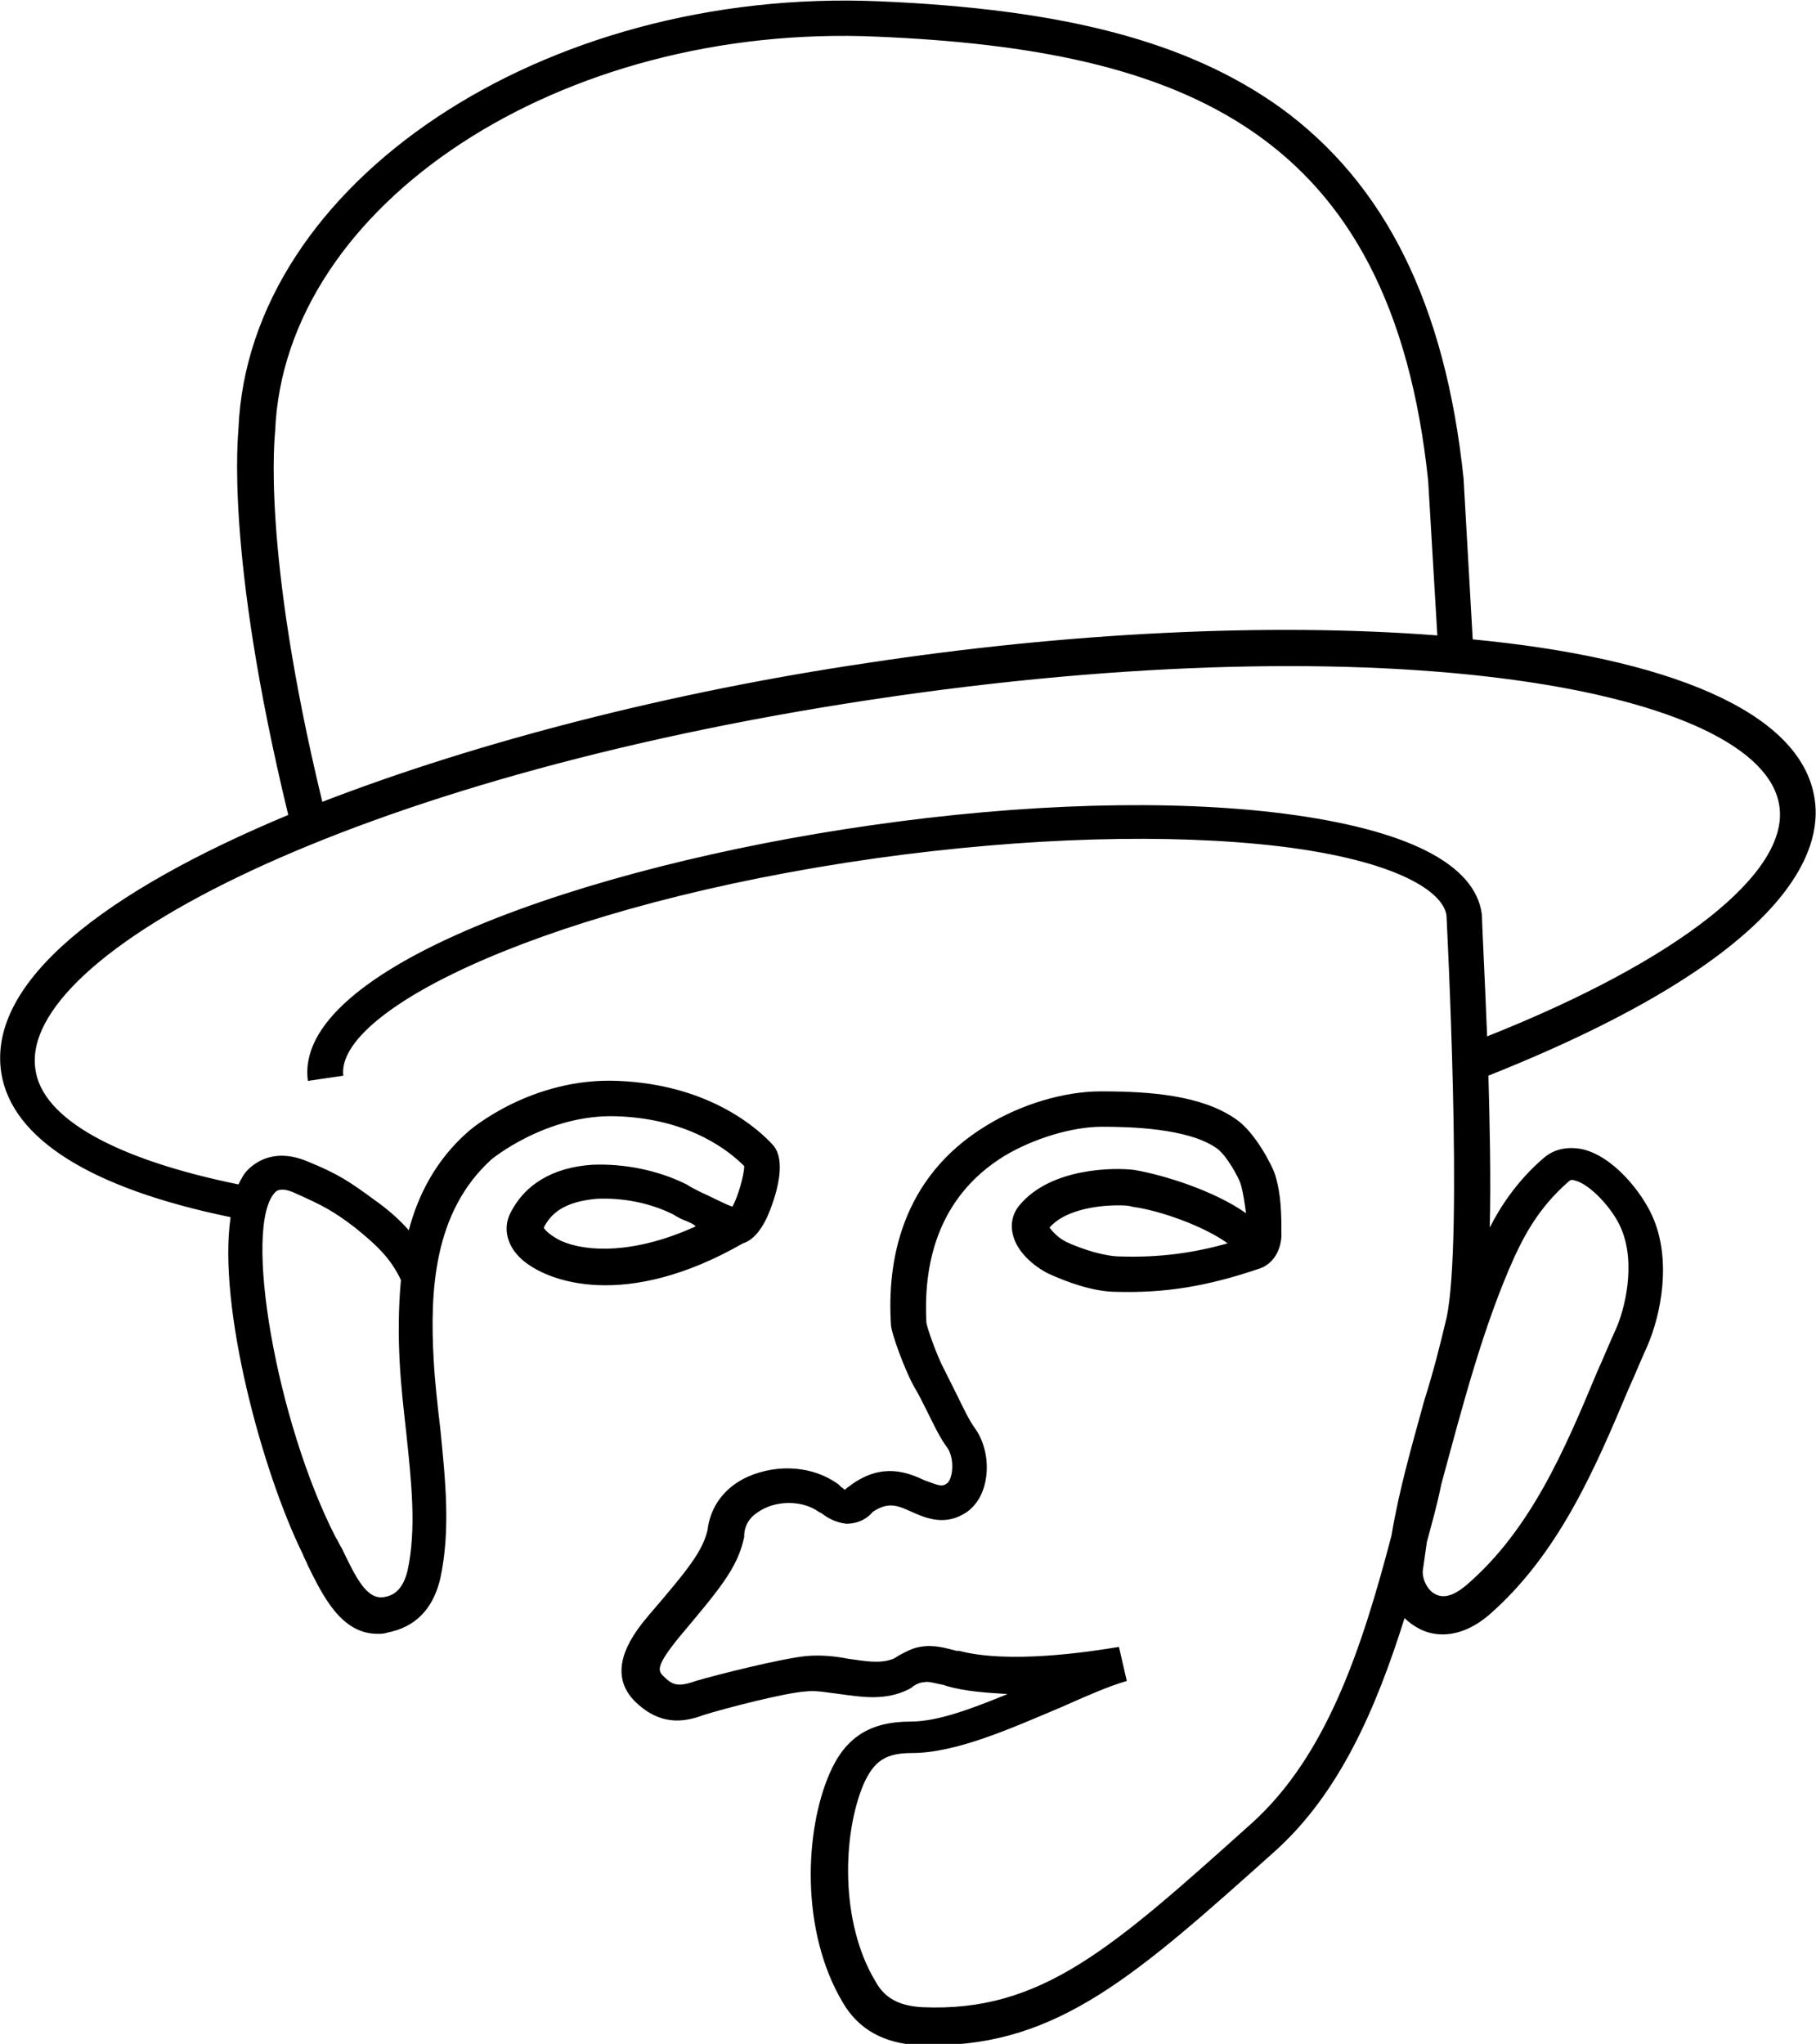
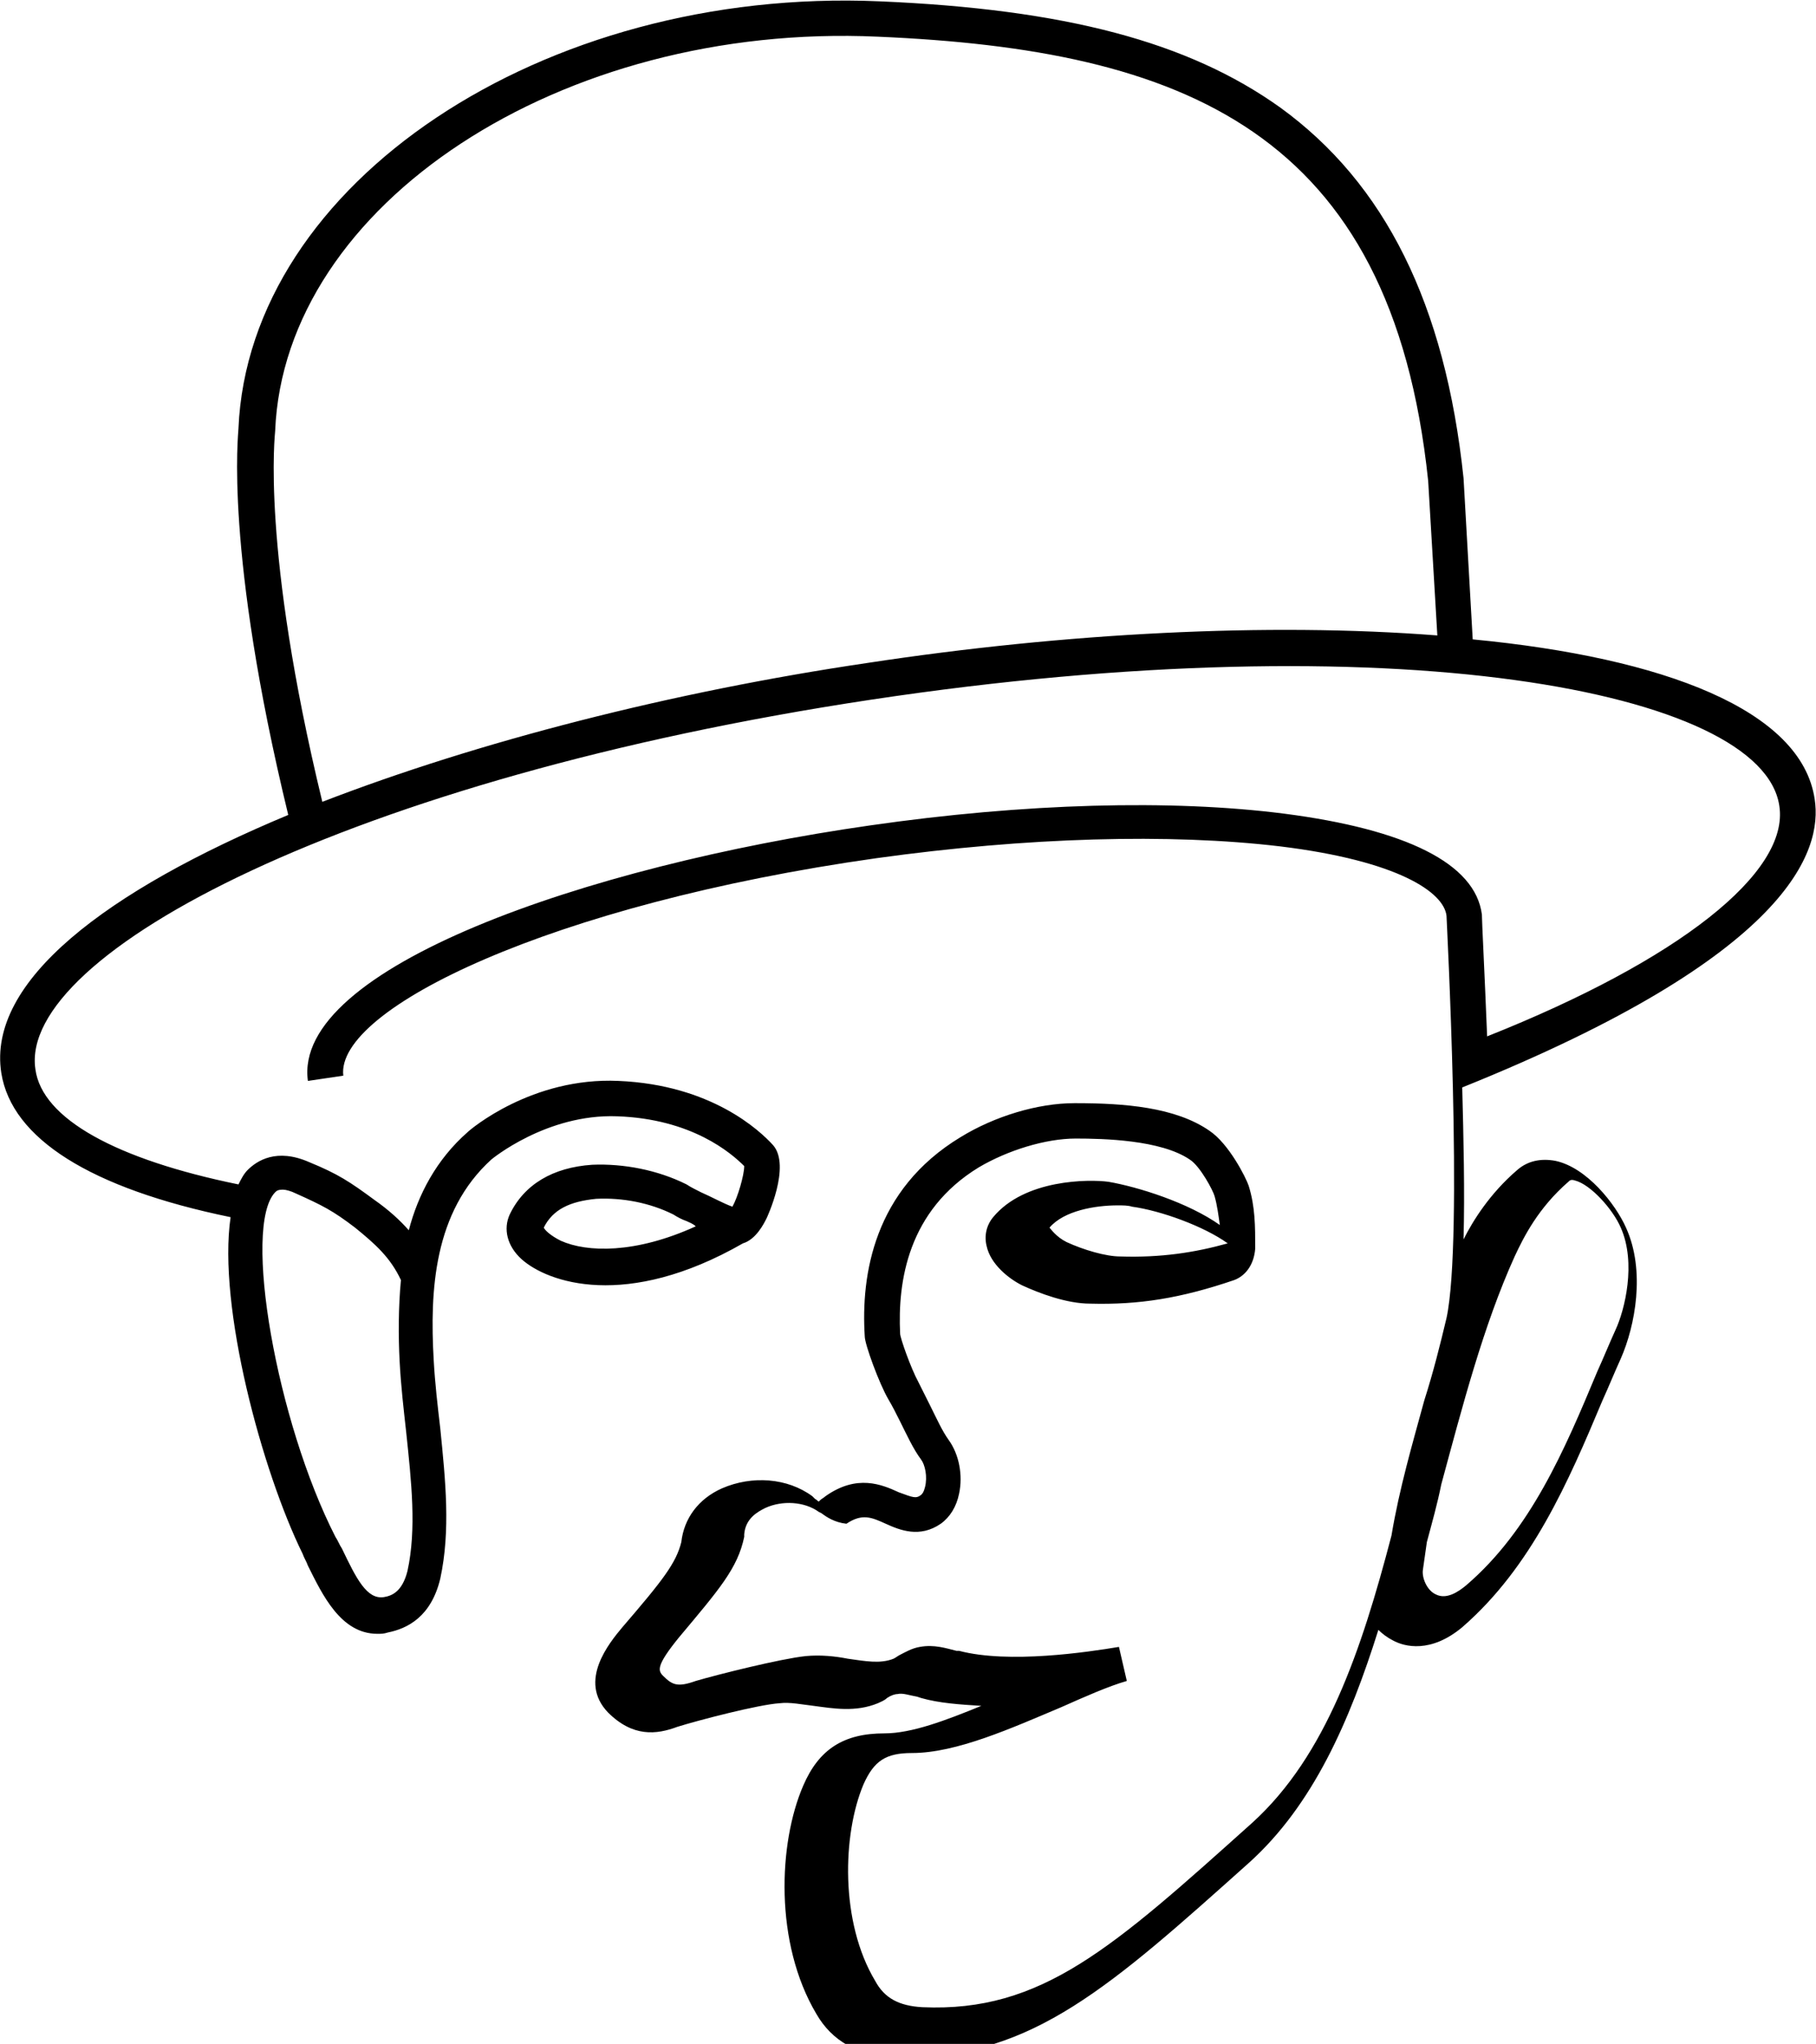
<svg xmlns="http://www.w3.org/2000/svg" version="1.1" id="Ebene_1" x="0px" y="0px" viewBox="0 0 138.6 156" style="enable-background:new 0 0 138.6 156;" xml:space="preserve">
  <style type="text/css">
	.st0{fill:#FFFFFF;}
</style>
-   <path d="M138.5,61c-1-6.8-11.5-10.8-26.1-12.2l-0.7-12.3c-1.4-13.3-6-22.5-14-28.3c-7-5-16.4-7.5-30.6-8.1C41.4-1,19,14,18.2,32.7  c0,0.4-1.1,9.3,3.8,29.5C8.1,68-1,74.9,0.1,81.9c0.8,5,6.8,8.8,17.5,11c-1,6.8,2.4,19.4,5.5,25.7c0.1,0.3,0.3,0.6,0.4,0.9  c1.1,2.2,2.5,5.2,5.3,5.2c0.3,0,0.5,0,0.8-0.1c1.5-0.3,3.3-1.2,4-4.1c0.8-3.7,0.4-7.5,0-11.5c-0.2-1.7-0.4-3.4-0.5-5.2  c-0.3-5.3,0-11.3,4.4-15.3c0,0,4.2-3.5,9.6-3.3c5.7,0.2,8.7,2.8,9.7,3.8c0,0.7-0.5,2.4-0.9,3.1c-0.6-0.2-1.7-0.8-2.4-1.1  c-0.4-0.2-0.8-0.4-1.1-0.6c-2.2-1.1-4.8-1.6-7.2-1.5c-3,0.2-5.2,1.5-6.3,3.8c-0.5,1.1-0.2,2.4,0.9,3.4c2,1.8,8,3.9,16.9-1.2  c1-0.3,1.6-1.5,1.8-1.9c0,0,1.9-4,0.5-5.6c-1-1.1-4.7-4.6-11.8-4.9c-6.6-0.3-11.3,3.7-11.5,3.9c-2.4,2.1-3.8,4.8-4.5,7.5  c-0.7-0.8-1.6-1.6-2.6-2.3c-1.9-1.4-2.8-2-5-2.9c-2.5-1.1-4-0.1-4.7,0.6c-0.3,0.3-0.5,0.7-0.7,1.1c-9.3-1.9-15-5-15.5-8.8  c-1.3-8.8,24-22.2,63.8-28.2c39.8-6,68-0.7,69.3,8.1c0.8,5.1-7.7,11.8-22.3,17.6c-0.2-5-0.4-8.8-0.4-9.3c-0.5-3.9-5.8-6.5-15.1-7.7  c-8.6-1.1-19.8-0.8-31.6,0.9c-21.7,3.1-44.1,10.9-42.9,19.5l2.7-0.4C25.6,77,42.1,69,66.9,65.5c11.5-1.6,22.4-1.9,30.8-0.9  c9,1.1,12.5,3.5,12.7,5.3c0,0.2,1.3,24.7,0,30.7c-0.5,2.1-1,4.1-1.7,6.3c-0.9,3.3-1.9,6.7-2.5,10.3c-2.3,8.8-5,16.8-10.6,21.9  c-10.7,9.6-16.1,14.5-25.2,14.1c-1.8-0.1-2.9-0.7-3.6-2c-2.7-4.5-2.5-11.2-0.9-15c0.8-1.8,1.7-2.4,3.7-2.4c3.4,0,7.6-1.9,11.4-3.5  c1.8-0.8,3.6-1.6,5-2l-0.6-2.6C83,126.1,77,127,73.2,126L73,126c-0.8-0.2-1.7-0.5-2.8-0.3c-0.6,0.1-1.1,0.4-1.5,0.6  c-0.2,0.1-0.3,0.2-0.5,0.3c-1,0.4-2.1,0.2-3.5,0c-1-0.2-2.1-0.3-3.2-0.2c-1.9,0.2-6.7,1.4-8.4,1.9c-1.4,0.5-1.8,0.3-2.5-0.4  c-0.4-0.4-0.5-0.8,1.2-2.9c3.1-3.7,4.5-5.3,5-7.7l0-0.2c0.1-1.2,1-1.7,1.6-2c1.3-0.6,3-0.5,4.1,0.3l0.2,0.1c0.4,0.3,1,0.7,1.9,0.8  c1,0,1.7-0.5,2-0.9c1.2-0.8,1.9-0.5,3,0c1.1,0.5,2.6,1.1,4.2,0c0.7-0.5,1.2-1.3,1.4-2.3c0.3-1.4,0-3-0.8-4.1  c-0.5-0.7-0.9-1.6-1.4-2.6c-0.3-0.6-0.6-1.2-0.9-1.8c-0.6-1.1-1.4-3.4-1.4-3.7c-0.2-4,0.6-9.4,6-12.7c2.2-1.3,5.1-2.2,7.4-2.2  c2.1,0,6.5,0.1,8.7,1.6c0.8,0.5,1.8,2.4,1.9,2.8c0.2,0.7,0.3,1.5,0.4,2.2c-2.4-1.7-6.2-2.9-8.5-3.3c-1.5-0.2-6.4-0.2-8.8,2.7  c-0.5,0.6-0.7,1.4-0.5,2.2c0.3,1.4,1.7,2.5,2.7,3c1.3,0.6,3.4,1.4,5.2,1.4c3.7,0.1,6.9-0.4,11-1.8c0.8-0.3,1.5-1.1,1.6-2.4  c0-1.7,0-3.2-0.5-4.8c-0.2-0.6-1.5-3.2-3-4.2c-2.6-1.8-6.5-2.1-10.2-2.1c0,0-0.1,0-0.1,0c-2.8,0-6.1,1-8.7,2.6  c-6.6,4-7.6,10.5-7.3,15.2c0,0.6,1.1,3.6,1.8,4.8c0.3,0.5,0.6,1.1,0.9,1.7c0.5,1,1,2.1,1.6,2.9c0.3,0.4,0.5,1.3,0.3,2.1  c-0.1,0.4-0.2,0.5-0.3,0.6c-0.4,0.3-0.6,0.2-1.7-0.2c-1.3-0.6-3.2-1.4-5.6,0.3c-0.1,0.1-0.3,0.2-0.4,0.3c0,0-0.1,0.1-0.1,0.1  c-0.1,0-0.1-0.1-0.3-0.2l-0.2-0.2c-1.9-1.4-4.6-1.6-6.9-0.6c-1.8,0.8-2.9,2.3-3.1,4.1c-0.4,1.6-1.4,2.9-4.5,6.5  c-1,1.2-3.4,4.1-1.1,6.5c1.9,1.9,3.7,1.7,5.3,1.1c1.6-0.5,6.2-1.7,7.8-1.8c0.8-0.1,1.7,0.1,2.6,0.2c1.5,0.2,3.2,0.5,4.9-0.2  c0.2-0.1,0.5-0.2,0.7-0.4c0.3-0.2,0.6-0.3,0.8-0.3c0.4-0.1,0.9,0.1,1.5,0.2l0.3,0.1c1.4,0.4,3,0.5,4.6,0.6c-2.7,1.1-5.3,2.1-7.4,2.1  c-3.1,0-5,1.2-6.2,4c-1.9,4.4-2.2,12,1,17.4c1.2,2.1,3.2,3.2,5.9,3.3c0.3,0,0.7,0,1,0c9.6,0,15.6-5.4,26.1-14.8  c4.9-4.4,7.7-10.8,9.9-17.8c0.3,0.3,0.7,0.6,1.1,0.8c0.9,0.5,2.9,1,5.3-1c5.3-4.6,8.1-11.1,10.7-17.3c0.5-1.1,0.9-2.1,1.4-3.2  c1.1-2.5,1.9-6.7,0.4-10c-0.8-1.8-3-4.6-5.4-5.1c-1.1-0.2-2.1,0-2.9,0.7c-2.1,1.8-3.4,3.9-4.1,5.3c0.1-3.6,0-7.8-0.1-11.6  C136.7,72.9,139.1,64.9,138.5,61z M42.8,94.7c-0.8-0.4-1.2-0.8-1.3-1c0.7-1.4,2-2,4-2.2c2-0.1,4.1,0.3,5.9,1.2  c0.3,0.2,0.7,0.4,1,0.5c0.2,0.1,0.5,0.2,0.7,0.4C48.5,95.7,44.8,95.6,42.8,94.7z M21,91c0.1-0.1,0.2-0.2,0.6-0.2  c0.2,0,0.6,0.1,1,0.3c2,0.9,2.8,1.3,4.5,2.6c1.6,1.3,2.7,2.3,3.5,4c-0.2,2.1-0.2,4.3-0.1,6.2c0.1,1.9,0.3,3.6,0.5,5.4  c0.4,3.8,0.8,7.4,0.1,10.6c-0.4,1.6-1.2,1.9-1.8,2c-1.3,0.2-2.1-1.4-3.2-3.7c-0.2-0.3-0.3-0.6-0.5-0.9C21.1,108.5,18.5,93.6,21,91z   M66.2,50.6c-14.9,2.2-29.7,6-41.6,10.6c-4.7-19.4-3.6-28.1-3.6-28.3C21.7,15.6,42.8,1.7,67,2.8c23.2,1,39.2,7.1,42,33.9l0.7,11.8  C96.8,47.5,81.3,48.3,66.2,50.6z M85.5,95.9c-1.1,0-2.8-0.5-4.1-1.1c-0.8-0.4-1.2-1-1.3-1.1c1.1-1.3,3.5-1.7,5.2-1.7  c0.4,0,0.8,0,1.1,0.1c2.2,0.3,5.5,1.5,7.3,2.8C91.2,95.6,88.6,96,85.5,95.9z M115.6,95.9c0.7-1.5,1.8-3.7,4.1-5.7  c0.1-0.1,0.2-0.2,0.5-0.1c1.2,0.3,2.9,2.2,3.5,3.6c1.2,2.7,0.3,6.3-0.4,7.8c-0.5,1.1-0.9,2.1-1.4,3.2c-2.5,6-5.1,12.1-10,16.3  c-0.6,0.5-1.5,1.1-2.3,0.7c-0.7-0.3-1.1-1.3-1-1.9c0.1-0.7,0.2-1.4,0.3-2.1c0.4-1.5,0.8-2.9,1.1-4.4  C111.6,107.4,113.2,101.2,115.6,95.9z" />
+   <path d="M138.5,61c-1-6.8-11.5-10.8-26.1-12.2l-0.7-12.3c-1.4-13.3-6-22.5-14-28.3c-7-5-16.4-7.5-30.6-8.1C41.4-1,19,14,18.2,32.7  c0,0.4-1.1,9.3,3.8,29.5C8.1,68-1,74.9,0.1,81.9c0.8,5,6.8,8.8,17.5,11c-1,6.8,2.4,19.4,5.5,25.7c0.1,0.3,0.3,0.6,0.4,0.9  c1.1,2.2,2.5,5.2,5.3,5.2c0.3,0,0.5,0,0.8-0.1c1.5-0.3,3.3-1.2,4-4.1c0.8-3.7,0.4-7.5,0-11.5c-0.2-1.7-0.4-3.4-0.5-5.2  c-0.3-5.3,0-11.3,4.4-15.3c0,0,4.2-3.5,9.6-3.3c5.7,0.2,8.7,2.8,9.7,3.8c0,0.7-0.5,2.4-0.9,3.1c-0.6-0.2-1.7-0.8-2.4-1.1  c-0.4-0.2-0.8-0.4-1.1-0.6c-2.2-1.1-4.8-1.6-7.2-1.5c-3,0.2-5.2,1.5-6.3,3.8c-0.5,1.1-0.2,2.4,0.9,3.4c2,1.8,8,3.9,16.9-1.2  c1-0.3,1.6-1.5,1.8-1.9c0,0,1.9-4,0.5-5.6c-1-1.1-4.7-4.6-11.8-4.9c-6.6-0.3-11.3,3.7-11.5,3.9c-2.4,2.1-3.8,4.8-4.5,7.5  c-0.7-0.8-1.6-1.6-2.6-2.3c-1.9-1.4-2.8-2-5-2.9c-2.5-1.1-4-0.1-4.7,0.6c-0.3,0.3-0.5,0.7-0.7,1.1c-9.3-1.9-15-5-15.5-8.8  c-1.3-8.8,24-22.2,63.8-28.2c39.8-6,68-0.7,69.3,8.1c0.8,5.1-7.7,11.8-22.3,17.6c-0.2-5-0.4-8.8-0.4-9.3c-0.5-3.9-5.8-6.5-15.1-7.7  c-8.6-1.1-19.8-0.8-31.6,0.9c-21.7,3.1-44.1,10.9-42.9,19.5l2.7-0.4C25.6,77,42.1,69,66.9,65.5c11.5-1.6,22.4-1.9,30.8-0.9  c9,1.1,12.5,3.5,12.7,5.3c0,0.2,1.3,24.7,0,30.7c-0.5,2.1-1,4.1-1.7,6.3c-0.9,3.3-1.9,6.7-2.5,10.3c-2.3,8.8-5,16.8-10.6,21.9  c-10.7,9.6-16.1,14.5-25.2,14.1c-1.8-0.1-2.9-0.7-3.6-2c-2.7-4.5-2.5-11.2-0.9-15c0.8-1.8,1.7-2.4,3.7-2.4c3.4,0,7.6-1.9,11.4-3.5  c1.8-0.8,3.6-1.6,5-2l-0.6-2.6C83,126.1,77,127,73.2,126L73,126c-0.8-0.2-1.7-0.5-2.8-0.3c-0.6,0.1-1.1,0.4-1.5,0.6  c-0.2,0.1-0.3,0.2-0.5,0.3c-1,0.4-2.1,0.2-3.5,0c-1-0.2-2.1-0.3-3.2-0.2c-1.9,0.2-6.7,1.4-8.4,1.9c-1.4,0.5-1.8,0.3-2.5-0.4  c-0.4-0.4-0.5-0.8,1.2-2.9c3.1-3.7,4.5-5.3,5-7.7l0-0.2c0.1-1.2,1-1.7,1.6-2c1.3-0.6,3-0.5,4.1,0.3l0.2,0.1c0.4,0.3,1,0.7,1.9,0.8  c1.2-0.8,1.9-0.5,3,0c1.1,0.5,2.6,1.1,4.2,0c0.7-0.5,1.2-1.3,1.4-2.3c0.3-1.4,0-3-0.8-4.1  c-0.5-0.7-0.9-1.6-1.4-2.6c-0.3-0.6-0.6-1.2-0.9-1.8c-0.6-1.1-1.4-3.4-1.4-3.7c-0.2-4,0.6-9.4,6-12.7c2.2-1.3,5.1-2.2,7.4-2.2  c2.1,0,6.5,0.1,8.7,1.6c0.8,0.5,1.8,2.4,1.9,2.8c0.2,0.7,0.3,1.5,0.4,2.2c-2.4-1.7-6.2-2.9-8.5-3.3c-1.5-0.2-6.4-0.2-8.8,2.7  c-0.5,0.6-0.7,1.4-0.5,2.2c0.3,1.4,1.7,2.5,2.7,3c1.3,0.6,3.4,1.4,5.2,1.4c3.7,0.1,6.9-0.4,11-1.8c0.8-0.3,1.5-1.1,1.6-2.4  c0-1.7,0-3.2-0.5-4.8c-0.2-0.6-1.5-3.2-3-4.2c-2.6-1.8-6.5-2.1-10.2-2.1c0,0-0.1,0-0.1,0c-2.8,0-6.1,1-8.7,2.6  c-6.6,4-7.6,10.5-7.3,15.2c0,0.6,1.1,3.6,1.8,4.8c0.3,0.5,0.6,1.1,0.9,1.7c0.5,1,1,2.1,1.6,2.9c0.3,0.4,0.5,1.3,0.3,2.1  c-0.1,0.4-0.2,0.5-0.3,0.6c-0.4,0.3-0.6,0.2-1.7-0.2c-1.3-0.6-3.2-1.4-5.6,0.3c-0.1,0.1-0.3,0.2-0.4,0.3c0,0-0.1,0.1-0.1,0.1  c-0.1,0-0.1-0.1-0.3-0.2l-0.2-0.2c-1.9-1.4-4.6-1.6-6.9-0.6c-1.8,0.8-2.9,2.3-3.1,4.1c-0.4,1.6-1.4,2.9-4.5,6.5  c-1,1.2-3.4,4.1-1.1,6.5c1.9,1.9,3.7,1.7,5.3,1.1c1.6-0.5,6.2-1.7,7.8-1.8c0.8-0.1,1.7,0.1,2.6,0.2c1.5,0.2,3.2,0.5,4.9-0.2  c0.2-0.1,0.5-0.2,0.7-0.4c0.3-0.2,0.6-0.3,0.8-0.3c0.4-0.1,0.9,0.1,1.5,0.2l0.3,0.1c1.4,0.4,3,0.5,4.6,0.6c-2.7,1.1-5.3,2.1-7.4,2.1  c-3.1,0-5,1.2-6.2,4c-1.9,4.4-2.2,12,1,17.4c1.2,2.1,3.2,3.2,5.9,3.3c0.3,0,0.7,0,1,0c9.6,0,15.6-5.4,26.1-14.8  c4.9-4.4,7.7-10.8,9.9-17.8c0.3,0.3,0.7,0.6,1.1,0.8c0.9,0.5,2.9,1,5.3-1c5.3-4.6,8.1-11.1,10.7-17.3c0.5-1.1,0.9-2.1,1.4-3.2  c1.1-2.5,1.9-6.7,0.4-10c-0.8-1.8-3-4.6-5.4-5.1c-1.1-0.2-2.1,0-2.9,0.7c-2.1,1.8-3.4,3.9-4.1,5.3c0.1-3.6,0-7.8-0.1-11.6  C136.7,72.9,139.1,64.9,138.5,61z M42.8,94.7c-0.8-0.4-1.2-0.8-1.3-1c0.7-1.4,2-2,4-2.2c2-0.1,4.1,0.3,5.9,1.2  c0.3,0.2,0.7,0.4,1,0.5c0.2,0.1,0.5,0.2,0.7,0.4C48.5,95.7,44.8,95.6,42.8,94.7z M21,91c0.1-0.1,0.2-0.2,0.6-0.2  c0.2,0,0.6,0.1,1,0.3c2,0.9,2.8,1.3,4.5,2.6c1.6,1.3,2.7,2.3,3.5,4c-0.2,2.1-0.2,4.3-0.1,6.2c0.1,1.9,0.3,3.6,0.5,5.4  c0.4,3.8,0.8,7.4,0.1,10.6c-0.4,1.6-1.2,1.9-1.8,2c-1.3,0.2-2.1-1.4-3.2-3.7c-0.2-0.3-0.3-0.6-0.5-0.9C21.1,108.5,18.5,93.6,21,91z   M66.2,50.6c-14.9,2.2-29.7,6-41.6,10.6c-4.7-19.4-3.6-28.1-3.6-28.3C21.7,15.6,42.8,1.7,67,2.8c23.2,1,39.2,7.1,42,33.9l0.7,11.8  C96.8,47.5,81.3,48.3,66.2,50.6z M85.5,95.9c-1.1,0-2.8-0.5-4.1-1.1c-0.8-0.4-1.2-1-1.3-1.1c1.1-1.3,3.5-1.7,5.2-1.7  c0.4,0,0.8,0,1.1,0.1c2.2,0.3,5.5,1.5,7.3,2.8C91.2,95.6,88.6,96,85.5,95.9z M115.6,95.9c0.7-1.5,1.8-3.7,4.1-5.7  c0.1-0.1,0.2-0.2,0.5-0.1c1.2,0.3,2.9,2.2,3.5,3.6c1.2,2.7,0.3,6.3-0.4,7.8c-0.5,1.1-0.9,2.1-1.4,3.2c-2.5,6-5.1,12.1-10,16.3  c-0.6,0.5-1.5,1.1-2.3,0.7c-0.7-0.3-1.1-1.3-1-1.9c0.1-0.7,0.2-1.4,0.3-2.1c0.4-1.5,0.8-2.9,1.1-4.4  C111.6,107.4,113.2,101.2,115.6,95.9z" />
</svg>